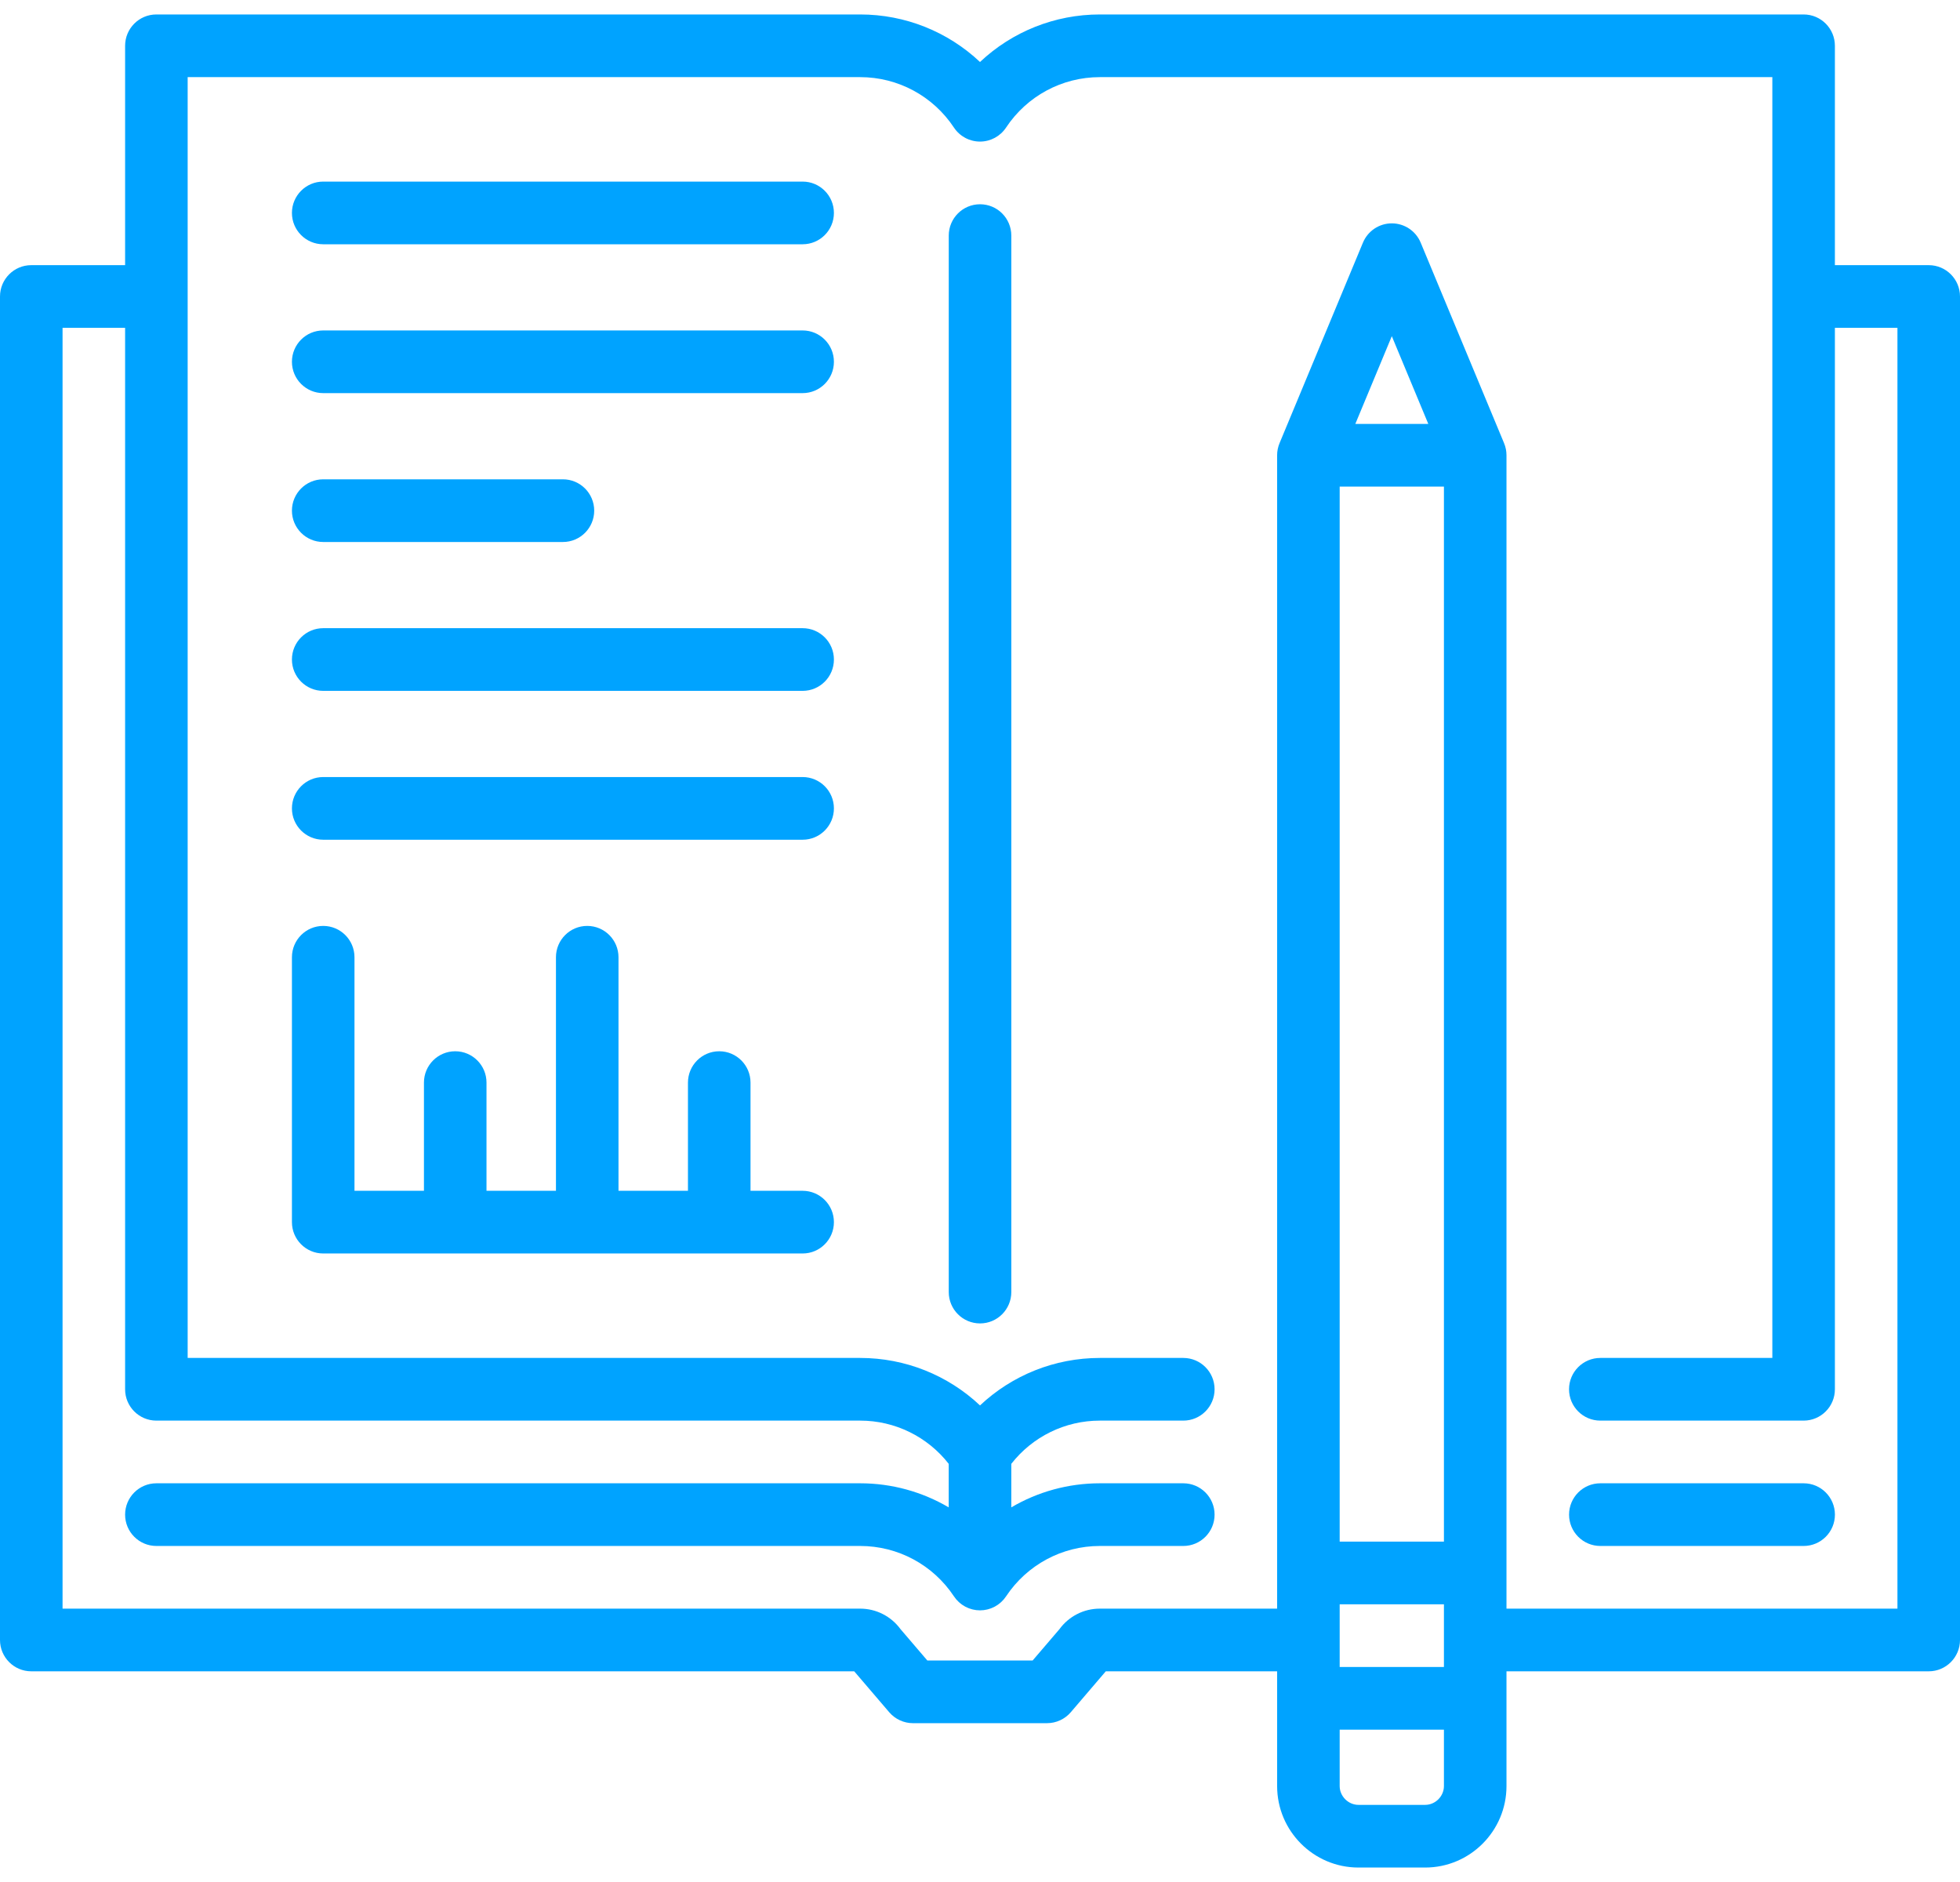
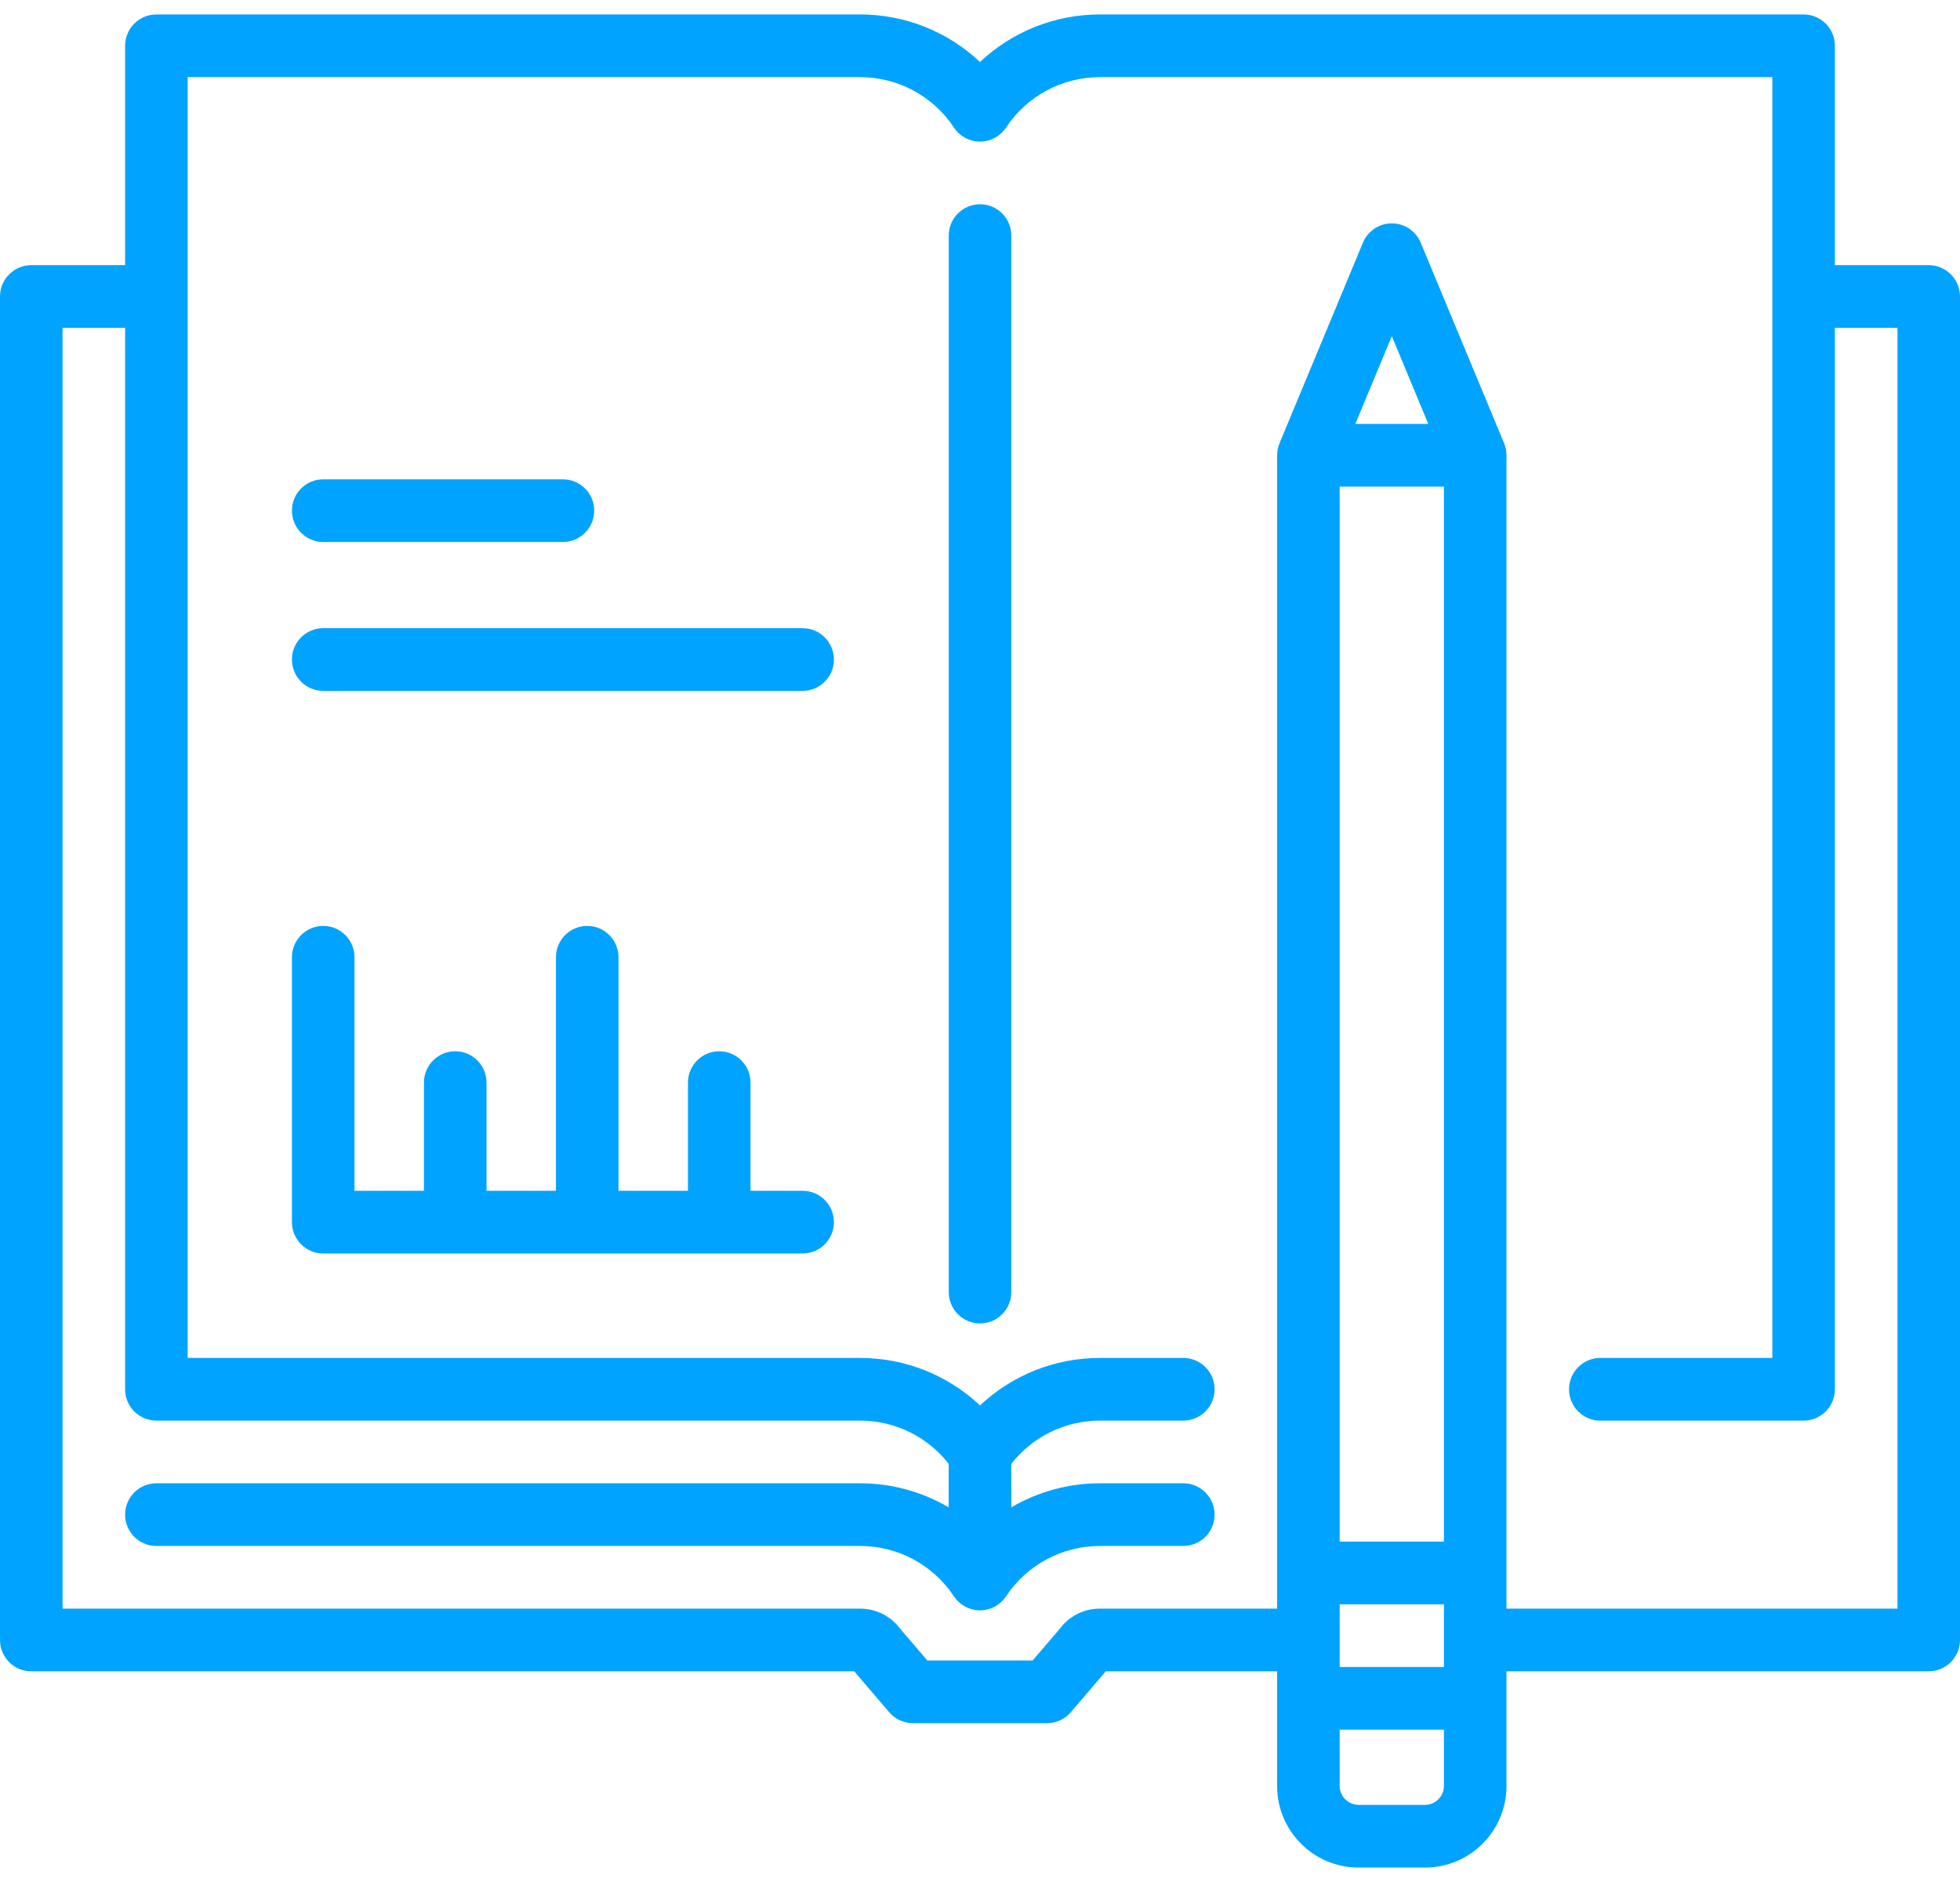
<svg xmlns="http://www.w3.org/2000/svg" width="200" height="192" viewBox="0 0 200 192" fill="none">
  <path d="M81.902 121.484H76.583V110.446C76.583 108.681 75.154 107.249 73.391 107.249C71.628 107.249 70.2 108.681 70.2 110.446V121.484H63.112V97.658C63.112 95.892 61.684 94.461 59.921 94.461C58.158 94.461 56.73 95.892 56.73 97.658V121.484H49.643V110.446C49.643 108.681 48.214 107.249 46.451 107.249C44.688 107.249 43.26 108.681 43.26 110.446V121.484H36.172V97.658C36.172 95.892 34.743 94.461 32.981 94.461C31.218 94.461 29.789 95.892 29.789 97.658V124.681C29.789 126.447 31.218 127.879 32.981 127.879H81.902C83.665 127.879 85.093 126.447 85.093 124.681C85.093 122.916 83.664 121.484 81.902 121.484Z" fill="#00A3FF" />
-   <path d="M81.902 18.526H32.981C31.218 18.526 29.789 19.958 29.789 21.723C29.789 23.489 31.218 24.92 32.981 24.92H81.902C83.665 24.92 85.093 23.489 85.093 21.723C85.093 19.958 83.664 18.526 81.902 18.526Z" fill="#00A3FF" />
-   <path d="M81.902 33.712H32.981C31.218 33.712 29.789 35.143 29.789 36.909C29.789 38.675 31.218 40.106 32.981 40.106H81.902C83.665 40.106 85.093 38.675 85.093 36.909C85.093 35.143 83.664 33.712 81.902 33.712Z" fill="#00A3FF" />
  <path d="M32.981 55.294H57.441C59.204 55.294 60.633 53.862 60.633 52.096C60.633 50.331 59.204 48.899 57.441 48.899H32.981C31.218 48.899 29.789 50.331 29.789 52.096C29.789 53.862 31.218 55.294 32.981 55.294Z" fill="#00A3FF" />
  <path d="M81.902 64.087H32.981C31.218 64.087 29.789 65.518 29.789 67.284C29.789 69.05 31.218 70.481 32.981 70.481H81.902C83.665 70.481 85.093 69.05 85.093 67.284C85.093 65.518 83.664 64.087 81.902 64.087Z" fill="#00A3FF" />
-   <path d="M81.902 79.273H32.981C31.218 79.273 29.789 80.705 29.789 82.471C29.789 84.236 31.218 85.668 32.981 85.668H81.902C83.665 85.668 85.093 84.236 85.093 82.471C85.093 80.705 83.664 79.273 81.902 79.273Z" fill="#00A3FF" />
  <path d="M100.004 20.838C98.241 20.838 96.812 22.269 96.812 24.035V131.817C96.812 133.583 98.241 135.014 100.004 135.014C101.767 135.014 103.195 133.583 103.195 131.817V24.035C103.195 22.269 101.767 20.838 100.004 20.838Z" fill="#00A3FF" />
  <path d="M196.809 27.051H187.234V4.672C187.234 2.906 185.806 1.475 184.043 1.475H112.226C107.624 1.475 103.275 3.237 100 6.323C96.724 3.237 92.376 1.475 87.774 1.475H15.957C14.194 1.475 12.766 2.906 12.766 4.672V27.051H3.191C1.429 27.051 0 28.482 0 30.248V167.309C0 169.075 1.429 170.506 3.191 170.506H87.165L90.737 174.681C91.344 175.389 92.229 175.797 93.16 175.797L106.842 175.796C107.774 175.796 108.659 175.388 109.265 174.679L112.835 170.506H130.319V182.213C130.319 186.796 134.041 190.525 138.617 190.525H145.426C150.001 190.525 153.723 186.796 153.723 182.213V170.506H196.809C198.571 170.506 200 169.075 200 167.309V30.248C200 28.482 198.571 27.051 196.809 27.051ZM147.34 49.642V157.276H136.702V49.642H147.34ZM136.702 163.67H147.34V170.064H136.702V163.67ZM138.298 43.248L142.022 34.297L145.745 43.248H138.298ZM145.426 184.131H138.618C137.58 184.131 136.702 183.253 136.702 182.213V176.458H147.34V182.213C147.34 183.253 146.464 184.131 145.426 184.131ZM193.617 164.112H153.723V46.445C153.723 46.339 153.718 46.233 153.707 46.127C153.698 46.039 153.684 45.952 153.669 45.866C153.666 45.85 153.664 45.833 153.661 45.817C153.617 45.598 153.551 45.386 153.465 45.185L144.968 24.755C144.472 23.564 143.31 22.787 142.022 22.787C140.734 22.787 139.571 23.563 139.076 24.755L130.576 45.187C130.491 45.387 130.425 45.598 130.381 45.817C130.377 45.835 130.376 45.852 130.373 45.87C130.357 45.955 130.343 46.04 130.334 46.127C130.324 46.232 130.318 46.339 130.318 46.445V164.112H112.226C110.592 164.112 109.071 164.889 108.109 166.204L105.373 169.401L94.626 169.402L91.889 166.204C90.925 164.889 89.404 164.112 87.772 164.112H6.383V33.445H12.766V141.733C12.766 143.499 14.194 144.93 15.957 144.93H87.774C91.324 144.93 94.637 146.564 96.808 149.339V153.781C94.111 152.196 91.005 151.324 87.774 151.324H15.957C14.194 151.324 12.766 152.756 12.766 154.521C12.766 156.287 14.194 157.718 15.957 157.718H87.774C91.628 157.718 95.205 159.641 97.343 162.86C97.413 162.965 97.487 163.062 97.566 163.155C97.587 163.18 97.61 163.203 97.632 163.227C97.691 163.293 97.751 163.356 97.816 163.416C97.844 163.443 97.873 163.469 97.902 163.495C97.969 163.553 98.04 163.609 98.112 163.663C98.135 163.68 98.158 163.699 98.183 163.716C98.282 163.785 98.385 163.85 98.493 163.908C98.599 163.964 98.708 164.013 98.82 164.058C98.846 164.069 98.873 164.078 98.9 164.088C98.987 164.12 99.075 164.148 99.166 164.172C99.199 164.181 99.232 164.19 99.265 164.198C99.354 164.219 99.444 164.235 99.536 164.249C99.568 164.254 99.599 164.26 99.632 164.264C99.753 164.278 99.876 164.287 100.001 164.287C100.127 164.287 100.249 164.278 100.37 164.264C100.403 164.26 100.436 164.253 100.469 164.248C100.559 164.235 100.648 164.218 100.736 164.198C100.77 164.19 100.804 164.181 100.838 164.172C100.927 164.147 101.014 164.119 101.1 164.088C101.128 164.077 101.156 164.068 101.183 164.057C101.293 164.013 101.4 163.964 101.504 163.909C101.617 163.849 101.719 163.785 101.818 163.716C101.844 163.698 101.868 163.679 101.893 163.66C101.964 163.608 102.032 163.553 102.099 163.495C102.129 163.469 102.158 163.442 102.187 163.415C102.25 163.355 102.311 163.293 102.369 163.228C102.391 163.203 102.414 163.18 102.436 163.154C102.514 163.061 102.588 162.965 102.656 162.863C104.796 159.64 108.373 157.718 112.228 157.718H120.746C122.509 157.718 123.937 156.286 123.937 154.521C123.937 152.755 122.509 151.324 120.746 151.324H112.228C108.995 151.324 105.891 152.195 103.193 153.78V149.339C105.364 146.564 108.677 144.93 112.228 144.93H120.746C122.509 144.93 123.937 143.498 123.937 141.733C123.937 139.967 122.509 138.536 120.746 138.536H112.228C107.625 138.536 103.277 140.296 100.001 143.38C96.725 140.297 92.377 138.536 87.775 138.536H19.149V7.869H87.774C91.627 7.869 95.204 9.793 97.342 13.016C97.934 13.908 98.931 14.444 100 14.444C101.069 14.444 102.066 13.908 102.658 13.016C104.796 9.793 108.373 7.869 112.226 7.869H180.851V138.536H163.298C161.535 138.536 160.106 139.968 160.106 141.733C160.106 143.499 161.535 144.93 163.298 144.93H184.043C185.806 144.93 187.234 143.499 187.234 141.733V33.445H193.617V164.112Z" fill="#00A3FF" />
-   <path d="M184.046 151.324H163.301C161.538 151.324 160.109 152.756 160.109 154.521C160.109 156.287 161.538 157.718 163.301 157.718H184.046C185.809 157.718 187.237 156.287 187.237 154.521C187.237 152.756 185.809 151.324 184.046 151.324Z" fill="#00A3FF" />
</svg>